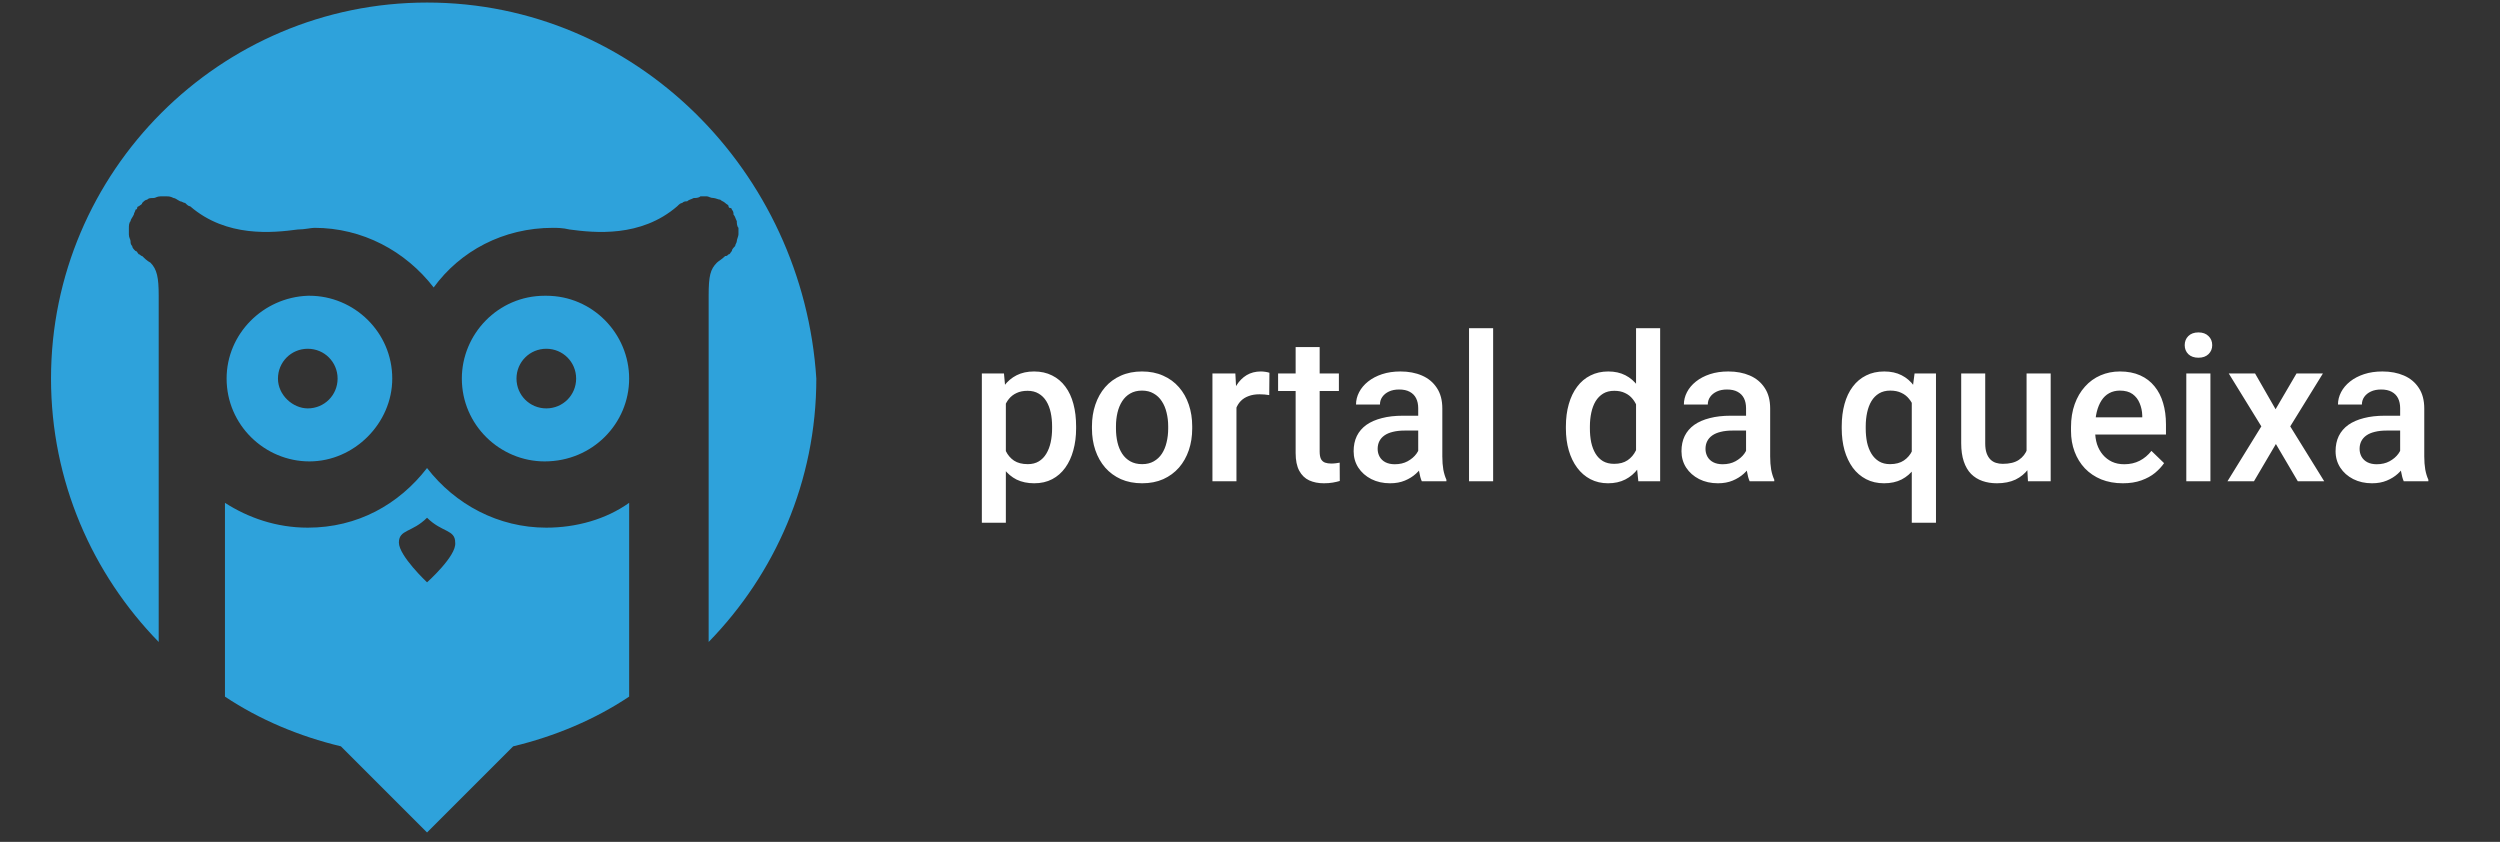
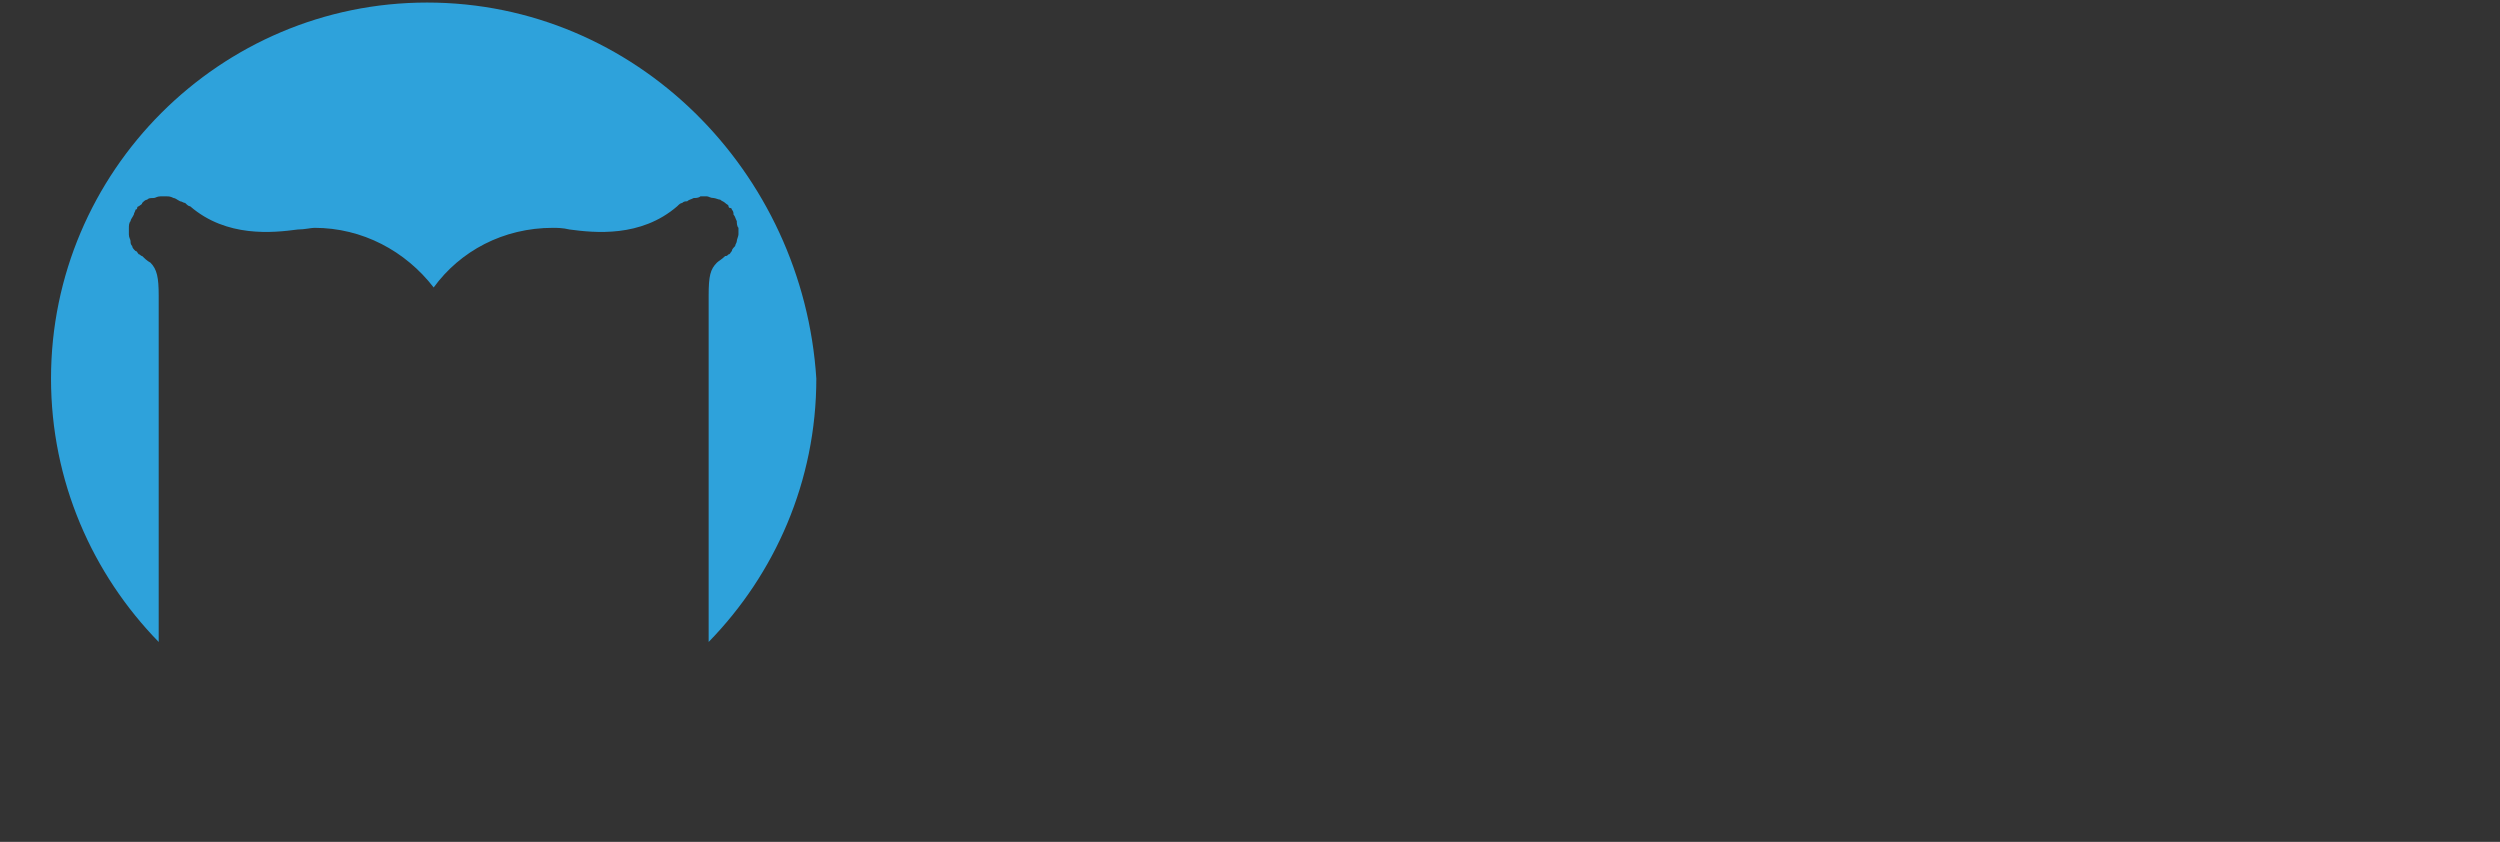
<svg xmlns="http://www.w3.org/2000/svg" width="196" height="66" viewBox="0 0 196 66" fill="none">
  <rect x="0" y="0" width="196" height="66" fill="#333333" stroke="none" />
-   <path d="M49.325 39.421C47.507 40.719 45.169 41.369 42.831 41.369C39.065 41.369 35.688 39.551 33.48 36.694C31.273 39.551 28.026 41.369 24.13 41.369C21.662 41.369 19.454 40.59 17.636 39.421V54.615C20.364 56.434 23.48 57.732 26.727 58.512L33.48 65.265L40.234 58.512C43.48 57.732 46.597 56.434 49.325 54.615V39.421ZM33.48 45.654C33.48 45.654 31.273 43.577 31.273 42.538C31.273 41.499 32.312 41.758 33.48 40.59C34.649 41.758 35.688 41.499 35.688 42.538C35.818 43.577 33.48 45.654 33.48 45.654Z" fill="#2EA2DB" />
-   <path d="M30.753 29.68C30.753 26.044 27.766 23.187 24.26 23.187H24.13C20.623 23.317 17.766 26.174 17.766 29.68C17.766 33.317 20.753 36.174 24.26 36.174C27.766 36.174 30.753 33.187 30.753 29.68ZM21.792 29.68C21.792 28.382 22.831 27.343 24.13 27.343C25.429 27.343 26.468 28.382 26.468 29.68C26.468 30.979 25.429 32.018 24.13 32.018C22.961 32.018 21.792 30.979 21.792 29.68Z" fill="#2EA2DB" />
  <path d="M33.48 0.2C17.247 0.2 4 13.447 4 29.68C4 37.732 7.247 45.005 12.442 50.33V23.187C12.442 21.758 12.312 21.109 11.792 20.59C11.533 20.46 11.273 20.2 11.143 20.07C11.013 20.07 11.013 19.94 10.883 19.94C10.753 19.81 10.753 19.68 10.623 19.68C10.493 19.551 10.364 19.421 10.364 19.291C10.234 19.161 10.234 19.031 10.234 18.901C10.234 18.771 10.104 18.642 10.104 18.382C10.104 18.252 10.104 18.122 10.104 17.862C10.104 17.732 10.104 17.473 10.234 17.343C10.234 17.213 10.364 17.083 10.493 16.823C10.493 16.694 10.623 16.564 10.623 16.434C10.623 16.434 10.753 16.434 10.753 16.304C10.753 16.304 10.753 16.174 10.883 16.174C11.013 16.044 11.143 16.044 11.143 15.914C11.273 15.784 11.403 15.655 11.533 15.655C11.662 15.525 11.792 15.525 12.052 15.525C12.182 15.525 12.312 15.395 12.571 15.395C12.701 15.395 12.831 15.395 13.091 15.395C13.221 15.395 13.351 15.395 13.61 15.525C13.74 15.525 13.87 15.655 14.13 15.784C14.26 15.784 14.39 15.914 14.52 15.914C14.649 16.044 14.779 16.174 14.909 16.174C17.766 18.642 21.403 18.252 23.351 17.992C23.87 17.992 24.39 17.862 24.649 17.862C28.416 17.862 31.792 19.68 34 22.538C36.078 19.68 39.455 17.862 43.351 17.862C43.61 17.862 44.13 17.862 44.649 17.992C46.597 18.252 50.234 18.642 53.091 16.174C53.221 16.044 53.351 15.914 53.48 15.914C53.61 15.784 53.74 15.784 53.87 15.784C54 15.655 54.13 15.655 54.39 15.525C54.52 15.525 54.779 15.525 54.909 15.395C55.039 15.395 55.169 15.395 55.429 15.395C55.558 15.395 55.688 15.525 55.948 15.525C56.078 15.525 56.338 15.655 56.468 15.655C56.597 15.784 56.727 15.784 56.857 15.914C56.987 16.044 57.117 16.044 57.117 16.174C57.117 16.174 57.117 16.304 57.247 16.304C57.247 16.304 57.377 16.304 57.377 16.434C57.507 16.564 57.507 16.694 57.507 16.823C57.636 16.953 57.636 17.083 57.766 17.343C57.766 17.473 57.766 17.732 57.896 17.862C57.896 17.992 57.896 18.122 57.896 18.382C57.896 18.512 57.766 18.771 57.766 18.901C57.766 19.031 57.636 19.161 57.636 19.291C57.507 19.421 57.377 19.551 57.377 19.68C57.247 19.81 57.247 19.94 57.117 19.94C56.987 20.07 56.987 20.07 56.857 20.07C56.597 20.33 56.338 20.46 56.208 20.59C55.688 21.109 55.558 21.628 55.558 23.187V50.33C60.753 45.005 64 37.732 64 29.68C62.961 13.447 49.844 0.2 33.48 0.2Z" fill="#2EA2DB" />
-   <path d="M49.325 29.68C49.325 26.174 46.468 23.187 42.831 23.187H42.701C39.065 23.187 36.208 26.174 36.208 29.68C36.208 33.317 39.195 36.174 42.701 36.174C46.468 36.174 49.325 33.187 49.325 29.68ZM40.493 29.68C40.493 28.382 41.532 27.343 42.831 27.343C44.13 27.343 45.169 28.382 45.169 29.68C45.169 30.979 44.13 32.018 42.831 32.018C41.532 32.018 40.493 30.979 40.493 29.68Z" fill="#2EA2DB" />
-   <path d="M78.859 30.904V40.982H76.977V29.279H78.711L78.859 30.904ZM84.367 33.428V33.592C84.367 34.206 84.294 34.777 84.148 35.303C84.008 35.824 83.797 36.279 83.516 36.67C83.24 37.055 82.898 37.355 82.492 37.568C82.086 37.782 81.617 37.889 81.086 37.889C80.56 37.889 80.099 37.792 79.703 37.6C79.312 37.402 78.982 37.123 78.711 36.764C78.44 36.404 78.221 35.982 78.055 35.498C77.893 35.008 77.779 34.472 77.711 33.889V33.256C77.779 32.636 77.893 32.074 78.055 31.568C78.221 31.063 78.44 30.628 78.711 30.264C78.982 29.899 79.312 29.618 79.703 29.42C80.094 29.222 80.549 29.123 81.07 29.123C81.602 29.123 82.073 29.227 82.484 29.436C82.896 29.639 83.242 29.93 83.523 30.311C83.805 30.686 84.016 31.139 84.156 31.67C84.297 32.196 84.367 32.782 84.367 33.428ZM82.484 33.592V33.428C82.484 33.037 82.448 32.675 82.375 32.342C82.302 32.003 82.188 31.706 82.031 31.451C81.875 31.196 81.674 30.998 81.43 30.857C81.19 30.712 80.901 30.639 80.562 30.639C80.229 30.639 79.943 30.696 79.703 30.811C79.463 30.92 79.263 31.074 79.102 31.271C78.94 31.469 78.815 31.701 78.727 31.967C78.638 32.227 78.576 32.511 78.539 32.818V34.334C78.602 34.709 78.708 35.053 78.859 35.365C79.01 35.678 79.224 35.928 79.5 36.115C79.781 36.297 80.141 36.389 80.578 36.389C80.917 36.389 81.206 36.316 81.445 36.17C81.685 36.024 81.88 35.824 82.031 35.568C82.188 35.308 82.302 35.008 82.375 34.67C82.448 34.331 82.484 33.972 82.484 33.592ZM85.609 33.6V33.42C85.609 32.81 85.698 32.245 85.875 31.725C86.052 31.199 86.307 30.743 86.641 30.357C86.979 29.967 87.391 29.665 87.875 29.451C88.365 29.232 88.917 29.123 89.531 29.123C90.151 29.123 90.703 29.232 91.188 29.451C91.677 29.665 92.091 29.967 92.43 30.357C92.768 30.743 93.026 31.199 93.203 31.725C93.38 32.245 93.469 32.81 93.469 33.42V33.6C93.469 34.209 93.38 34.774 93.203 35.295C93.026 35.816 92.768 36.272 92.43 36.662C92.091 37.047 91.68 37.35 91.195 37.568C90.711 37.782 90.162 37.889 89.547 37.889C88.927 37.889 88.372 37.782 87.883 37.568C87.398 37.35 86.987 37.047 86.648 36.662C86.31 36.272 86.052 35.816 85.875 35.295C85.698 34.774 85.609 34.209 85.609 33.6ZM87.492 33.42V33.6C87.492 33.98 87.531 34.339 87.609 34.678C87.688 35.016 87.81 35.313 87.977 35.568C88.143 35.824 88.357 36.024 88.617 36.17C88.878 36.316 89.188 36.389 89.547 36.389C89.896 36.389 90.198 36.316 90.453 36.17C90.713 36.024 90.927 35.824 91.094 35.568C91.26 35.313 91.383 35.016 91.461 34.678C91.544 34.339 91.586 33.98 91.586 33.6V33.42C91.586 33.045 91.544 32.691 91.461 32.357C91.383 32.019 91.258 31.719 91.086 31.459C90.919 31.199 90.706 30.995 90.445 30.85C90.19 30.699 89.885 30.623 89.531 30.623C89.177 30.623 88.87 30.699 88.609 30.85C88.354 30.995 88.143 31.199 87.977 31.459C87.81 31.719 87.688 32.019 87.609 32.357C87.531 32.691 87.492 33.045 87.492 33.42ZM96.938 30.889V37.732H95.055V29.279H96.852L96.938 30.889ZM99.523 29.225L99.508 30.975C99.393 30.954 99.268 30.938 99.133 30.928C99.003 30.917 98.872 30.912 98.742 30.912C98.419 30.912 98.135 30.959 97.891 31.053C97.646 31.141 97.44 31.271 97.273 31.443C97.112 31.61 96.987 31.813 96.898 32.053C96.81 32.292 96.758 32.56 96.742 32.857L96.312 32.889C96.312 32.357 96.365 31.865 96.469 31.412C96.573 30.959 96.729 30.561 96.938 30.217C97.151 29.873 97.417 29.605 97.734 29.412C98.057 29.219 98.43 29.123 98.852 29.123C98.966 29.123 99.088 29.134 99.219 29.154C99.354 29.175 99.456 29.199 99.523 29.225ZM104.969 29.279V30.654H100.203V29.279H104.969ZM101.578 27.209H103.461V35.397C103.461 35.657 103.497 35.857 103.57 35.998C103.648 36.133 103.755 36.225 103.891 36.272C104.026 36.318 104.185 36.342 104.367 36.342C104.497 36.342 104.622 36.334 104.742 36.318C104.862 36.303 104.958 36.287 105.031 36.272L105.039 37.709C104.883 37.756 104.701 37.797 104.492 37.834C104.289 37.87 104.055 37.889 103.789 37.889C103.357 37.889 102.974 37.813 102.641 37.662C102.307 37.506 102.047 37.253 101.859 36.904C101.672 36.555 101.578 36.092 101.578 35.514V27.209ZM111.188 36.037V32.006C111.188 31.704 111.133 31.443 111.023 31.225C110.914 31.006 110.747 30.837 110.523 30.717C110.305 30.597 110.029 30.537 109.695 30.537C109.388 30.537 109.122 30.589 108.898 30.693C108.674 30.797 108.5 30.938 108.375 31.115C108.25 31.292 108.188 31.493 108.188 31.717H106.312C106.312 31.384 106.393 31.061 106.555 30.748C106.716 30.436 106.951 30.157 107.258 29.912C107.565 29.667 107.932 29.475 108.359 29.334C108.786 29.193 109.266 29.123 109.797 29.123C110.432 29.123 110.995 29.23 111.484 29.443C111.979 29.657 112.367 29.98 112.648 30.412C112.935 30.839 113.078 31.376 113.078 32.022V35.779C113.078 36.165 113.104 36.511 113.156 36.818C113.214 37.12 113.294 37.383 113.398 37.607V37.732H111.469C111.38 37.529 111.31 37.272 111.258 36.959C111.211 36.641 111.188 36.334 111.188 36.037ZM111.461 32.592L111.477 33.756H110.125C109.776 33.756 109.469 33.79 109.203 33.857C108.938 33.92 108.716 34.014 108.539 34.139C108.362 34.264 108.229 34.415 108.141 34.592C108.052 34.769 108.008 34.969 108.008 35.193C108.008 35.417 108.06 35.623 108.164 35.81C108.268 35.993 108.419 36.136 108.617 36.24C108.82 36.344 109.065 36.397 109.352 36.397C109.737 36.397 110.073 36.318 110.359 36.162C110.651 36.001 110.88 35.805 111.047 35.576C111.214 35.342 111.302 35.12 111.312 34.912L111.922 35.748C111.859 35.962 111.753 36.191 111.602 36.435C111.451 36.68 111.253 36.915 111.008 37.139C110.768 37.357 110.479 37.537 110.141 37.678C109.807 37.818 109.422 37.889 108.984 37.889C108.432 37.889 107.94 37.779 107.508 37.56C107.076 37.337 106.737 37.037 106.492 36.662C106.247 36.282 106.125 35.852 106.125 35.373C106.125 34.925 106.208 34.529 106.375 34.185C106.547 33.837 106.797 33.545 107.125 33.31C107.458 33.076 107.865 32.899 108.344 32.779C108.823 32.654 109.37 32.592 109.984 32.592H111.461ZM117.062 25.732V37.732H115.172V25.732H117.062ZM128.266 35.982V25.732H130.156V37.732H128.445L128.266 35.982ZM122.766 33.6V33.435C122.766 32.795 122.841 32.212 122.992 31.686C123.143 31.154 123.362 30.699 123.648 30.318C123.935 29.933 124.284 29.639 124.695 29.436C125.107 29.227 125.57 29.123 126.086 29.123C126.596 29.123 127.044 29.222 127.43 29.42C127.815 29.618 128.143 29.902 128.414 30.271C128.685 30.636 128.901 31.074 129.062 31.584C129.224 32.089 129.339 32.652 129.406 33.272V33.795C129.339 34.399 129.224 34.951 129.062 35.451C128.901 35.951 128.685 36.383 128.414 36.748C128.143 37.113 127.812 37.394 127.422 37.592C127.036 37.79 126.586 37.889 126.07 37.889C125.56 37.889 125.099 37.782 124.688 37.568C124.281 37.355 123.935 37.055 123.648 36.67C123.362 36.285 123.143 35.831 122.992 35.31C122.841 34.785 122.766 34.214 122.766 33.6ZM124.648 33.435V33.6C124.648 33.985 124.682 34.344 124.75 34.678C124.823 35.011 124.935 35.305 125.086 35.56C125.237 35.81 125.432 36.008 125.672 36.154C125.917 36.295 126.208 36.365 126.547 36.365C126.974 36.365 127.326 36.272 127.602 36.084C127.878 35.897 128.094 35.644 128.25 35.326C128.411 35.003 128.521 34.644 128.578 34.248V32.834C128.547 32.527 128.482 32.24 128.383 31.975C128.289 31.709 128.161 31.477 128 31.279C127.839 31.076 127.638 30.92 127.398 30.811C127.164 30.696 126.885 30.639 126.562 30.639C126.219 30.639 125.927 30.712 125.688 30.857C125.448 31.003 125.25 31.204 125.094 31.459C124.943 31.714 124.831 32.011 124.758 32.35C124.685 32.688 124.648 33.05 124.648 33.435ZM136.891 36.037V32.006C136.891 31.704 136.836 31.443 136.727 31.225C136.617 31.006 136.451 30.837 136.227 30.717C136.008 30.597 135.732 30.537 135.398 30.537C135.091 30.537 134.826 30.589 134.602 30.693C134.378 30.797 134.203 30.938 134.078 31.115C133.953 31.292 133.891 31.493 133.891 31.717H132.016C132.016 31.384 132.096 31.061 132.258 30.748C132.419 30.436 132.654 30.157 132.961 29.912C133.268 29.667 133.635 29.475 134.062 29.334C134.49 29.193 134.969 29.123 135.5 29.123C136.135 29.123 136.698 29.23 137.188 29.443C137.682 29.657 138.07 29.98 138.352 30.412C138.638 30.839 138.781 31.376 138.781 32.022V35.779C138.781 36.165 138.807 36.511 138.859 36.818C138.917 37.12 138.997 37.383 139.102 37.607V37.732H137.172C137.083 37.529 137.013 37.272 136.961 36.959C136.914 36.641 136.891 36.334 136.891 36.037ZM137.164 32.592L137.18 33.756H135.828C135.479 33.756 135.172 33.79 134.906 33.857C134.641 33.92 134.419 34.014 134.242 34.139C134.065 34.264 133.932 34.415 133.844 34.592C133.755 34.769 133.711 34.969 133.711 35.193C133.711 35.417 133.763 35.623 133.867 35.81C133.971 35.993 134.122 36.136 134.32 36.24C134.523 36.344 134.768 36.397 135.055 36.397C135.44 36.397 135.776 36.318 136.062 36.162C136.354 36.001 136.583 35.805 136.75 35.576C136.917 35.342 137.005 35.12 137.016 34.912L137.625 35.748C137.562 35.962 137.456 36.191 137.305 36.435C137.154 36.68 136.956 36.915 136.711 37.139C136.471 37.357 136.182 37.537 135.844 37.678C135.51 37.818 135.125 37.889 134.688 37.889C134.135 37.889 133.643 37.779 133.211 37.56C132.779 37.337 132.44 37.037 132.195 36.662C131.951 36.282 131.828 35.852 131.828 35.373C131.828 34.925 131.911 34.529 132.078 34.185C132.25 33.837 132.5 33.545 132.828 33.31C133.161 33.076 133.568 32.899 134.047 32.779C134.526 32.654 135.073 32.592 135.688 32.592H137.164ZM149.883 40.982V30.959L150.102 29.279H151.781V40.982H149.883ZM144.391 33.592V33.428C144.391 32.787 144.464 32.204 144.609 31.678C144.755 31.146 144.971 30.691 145.258 30.311C145.544 29.93 145.893 29.639 146.305 29.436C146.716 29.227 147.19 29.123 147.727 29.123C148.247 29.123 148.701 29.222 149.086 29.42C149.477 29.618 149.805 29.902 150.07 30.271C150.341 30.636 150.557 31.071 150.719 31.576C150.88 32.081 150.997 32.644 151.07 33.264V33.787C151.003 34.391 150.888 34.943 150.727 35.443C150.565 35.943 150.349 36.376 150.078 36.74C149.807 37.105 149.477 37.389 149.086 37.592C148.695 37.79 148.237 37.889 147.711 37.889C147.185 37.889 146.716 37.782 146.305 37.568C145.893 37.355 145.544 37.055 145.258 36.67C144.977 36.279 144.76 35.824 144.609 35.303C144.464 34.777 144.391 34.206 144.391 33.592ZM146.273 33.428V33.592C146.273 33.977 146.307 34.339 146.375 34.678C146.448 35.011 146.562 35.308 146.719 35.568C146.875 35.824 147.073 36.024 147.312 36.17C147.552 36.316 147.841 36.389 148.18 36.389C148.622 36.389 148.984 36.292 149.266 36.1C149.552 35.907 149.771 35.649 149.922 35.326C150.078 34.998 150.188 34.636 150.25 34.24V32.826C150.214 32.519 150.148 32.232 150.055 31.967C149.961 31.696 149.831 31.462 149.664 31.264C149.503 31.061 149.299 30.904 149.055 30.795C148.815 30.68 148.529 30.623 148.195 30.623C147.857 30.623 147.565 30.696 147.32 30.842C147.076 30.988 146.875 31.191 146.719 31.451C146.568 31.706 146.456 32.003 146.383 32.342C146.31 32.68 146.273 33.042 146.273 33.428ZM158.883 35.74V29.279H160.773V37.732H158.992L158.883 35.74ZM159.148 33.982L159.781 33.967C159.781 34.535 159.719 35.058 159.594 35.537C159.469 36.011 159.276 36.425 159.016 36.779C158.755 37.128 158.422 37.402 158.016 37.6C157.609 37.792 157.122 37.889 156.555 37.889C156.143 37.889 155.766 37.829 155.422 37.709C155.078 37.589 154.781 37.404 154.531 37.154C154.286 36.904 154.096 36.579 153.961 36.178C153.826 35.777 153.758 35.297 153.758 34.74V29.279H155.641V34.756C155.641 35.063 155.677 35.321 155.75 35.529C155.823 35.732 155.922 35.897 156.047 36.022C156.172 36.147 156.318 36.235 156.484 36.287C156.651 36.339 156.828 36.365 157.016 36.365C157.552 36.365 157.974 36.261 158.281 36.053C158.594 35.839 158.815 35.553 158.945 35.193C159.081 34.834 159.148 34.43 159.148 33.982ZM166.43 37.889C165.805 37.889 165.24 37.787 164.734 37.584C164.234 37.376 163.807 37.087 163.453 36.717C163.104 36.347 162.836 35.912 162.648 35.412C162.461 34.912 162.367 34.373 162.367 33.795V33.482C162.367 32.821 162.464 32.222 162.656 31.686C162.849 31.149 163.117 30.691 163.461 30.311C163.805 29.925 164.211 29.631 164.68 29.428C165.148 29.225 165.656 29.123 166.203 29.123C166.807 29.123 167.336 29.225 167.789 29.428C168.242 29.631 168.617 29.917 168.914 30.287C169.216 30.652 169.44 31.087 169.586 31.592C169.737 32.097 169.812 32.654 169.812 33.264V34.068H163.281V32.717H167.953V32.568C167.943 32.23 167.875 31.912 167.75 31.615C167.63 31.318 167.445 31.079 167.195 30.896C166.945 30.714 166.612 30.623 166.195 30.623C165.883 30.623 165.604 30.691 165.359 30.826C165.12 30.956 164.919 31.146 164.758 31.396C164.596 31.646 164.471 31.949 164.383 32.303C164.299 32.652 164.258 33.045 164.258 33.482V33.795C164.258 34.165 164.307 34.508 164.406 34.826C164.51 35.139 164.661 35.412 164.859 35.647C165.057 35.881 165.297 36.066 165.578 36.201C165.859 36.331 166.18 36.397 166.539 36.397C166.992 36.397 167.396 36.305 167.75 36.123C168.104 35.941 168.411 35.683 168.672 35.35L169.664 36.31C169.482 36.576 169.245 36.831 168.953 37.076C168.661 37.316 168.305 37.511 167.883 37.662C167.466 37.813 166.982 37.889 166.43 37.889ZM173.297 29.279V37.732H171.406V29.279H173.297ZM171.281 27.061C171.281 26.774 171.375 26.537 171.562 26.35C171.755 26.157 172.021 26.061 172.359 26.061C172.693 26.061 172.956 26.157 173.148 26.35C173.341 26.537 173.438 26.774 173.438 27.061C173.438 27.342 173.341 27.576 173.148 27.764C172.956 27.951 172.693 28.045 172.359 28.045C172.021 28.045 171.755 27.951 171.562 27.764C171.375 27.576 171.281 27.342 171.281 27.061ZM176.797 29.279L178.406 32.084L180.047 29.279H182.117L179.555 33.428L182.219 37.732H180.148L178.43 34.81L176.711 37.732H174.633L177.289 33.428L174.734 29.279H176.797ZM188.172 36.037V32.006C188.172 31.704 188.117 31.443 188.008 31.225C187.898 31.006 187.732 30.837 187.508 30.717C187.289 30.597 187.013 30.537 186.68 30.537C186.372 30.537 186.107 30.589 185.883 30.693C185.659 30.797 185.484 30.938 185.359 31.115C185.234 31.292 185.172 31.493 185.172 31.717H183.297C183.297 31.384 183.378 31.061 183.539 30.748C183.701 30.436 183.935 30.157 184.242 29.912C184.549 29.667 184.917 29.475 185.344 29.334C185.771 29.193 186.25 29.123 186.781 29.123C187.417 29.123 187.979 29.23 188.469 29.443C188.964 29.657 189.352 29.98 189.633 30.412C189.919 30.839 190.062 31.376 190.062 32.022V35.779C190.062 36.165 190.089 36.511 190.141 36.818C190.198 37.12 190.279 37.383 190.383 37.607V37.732H188.453C188.365 37.529 188.294 37.272 188.242 36.959C188.195 36.641 188.172 36.334 188.172 36.037ZM188.445 32.592L188.461 33.756H187.109C186.76 33.756 186.453 33.79 186.188 33.857C185.922 33.92 185.701 34.014 185.523 34.139C185.346 34.264 185.214 34.415 185.125 34.592C185.036 34.769 184.992 34.969 184.992 35.193C184.992 35.417 185.044 35.623 185.148 35.81C185.253 35.993 185.404 36.136 185.602 36.24C185.805 36.344 186.049 36.397 186.336 36.397C186.721 36.397 187.057 36.318 187.344 36.162C187.635 36.001 187.865 35.805 188.031 35.576C188.198 35.342 188.286 35.12 188.297 34.912L188.906 35.748C188.844 35.962 188.737 36.191 188.586 36.435C188.435 36.68 188.237 36.915 187.992 37.139C187.753 37.357 187.464 37.537 187.125 37.678C186.792 37.818 186.406 37.889 185.969 37.889C185.417 37.889 184.924 37.779 184.492 37.56C184.06 37.337 183.721 37.037 183.477 36.662C183.232 36.282 183.109 35.852 183.109 35.373C183.109 34.925 183.193 34.529 183.359 34.185C183.531 33.837 183.781 33.545 184.109 33.31C184.443 33.076 184.849 32.899 185.328 32.779C185.807 32.654 186.354 32.592 186.969 32.592H188.445Z" fill="white" />
</svg>